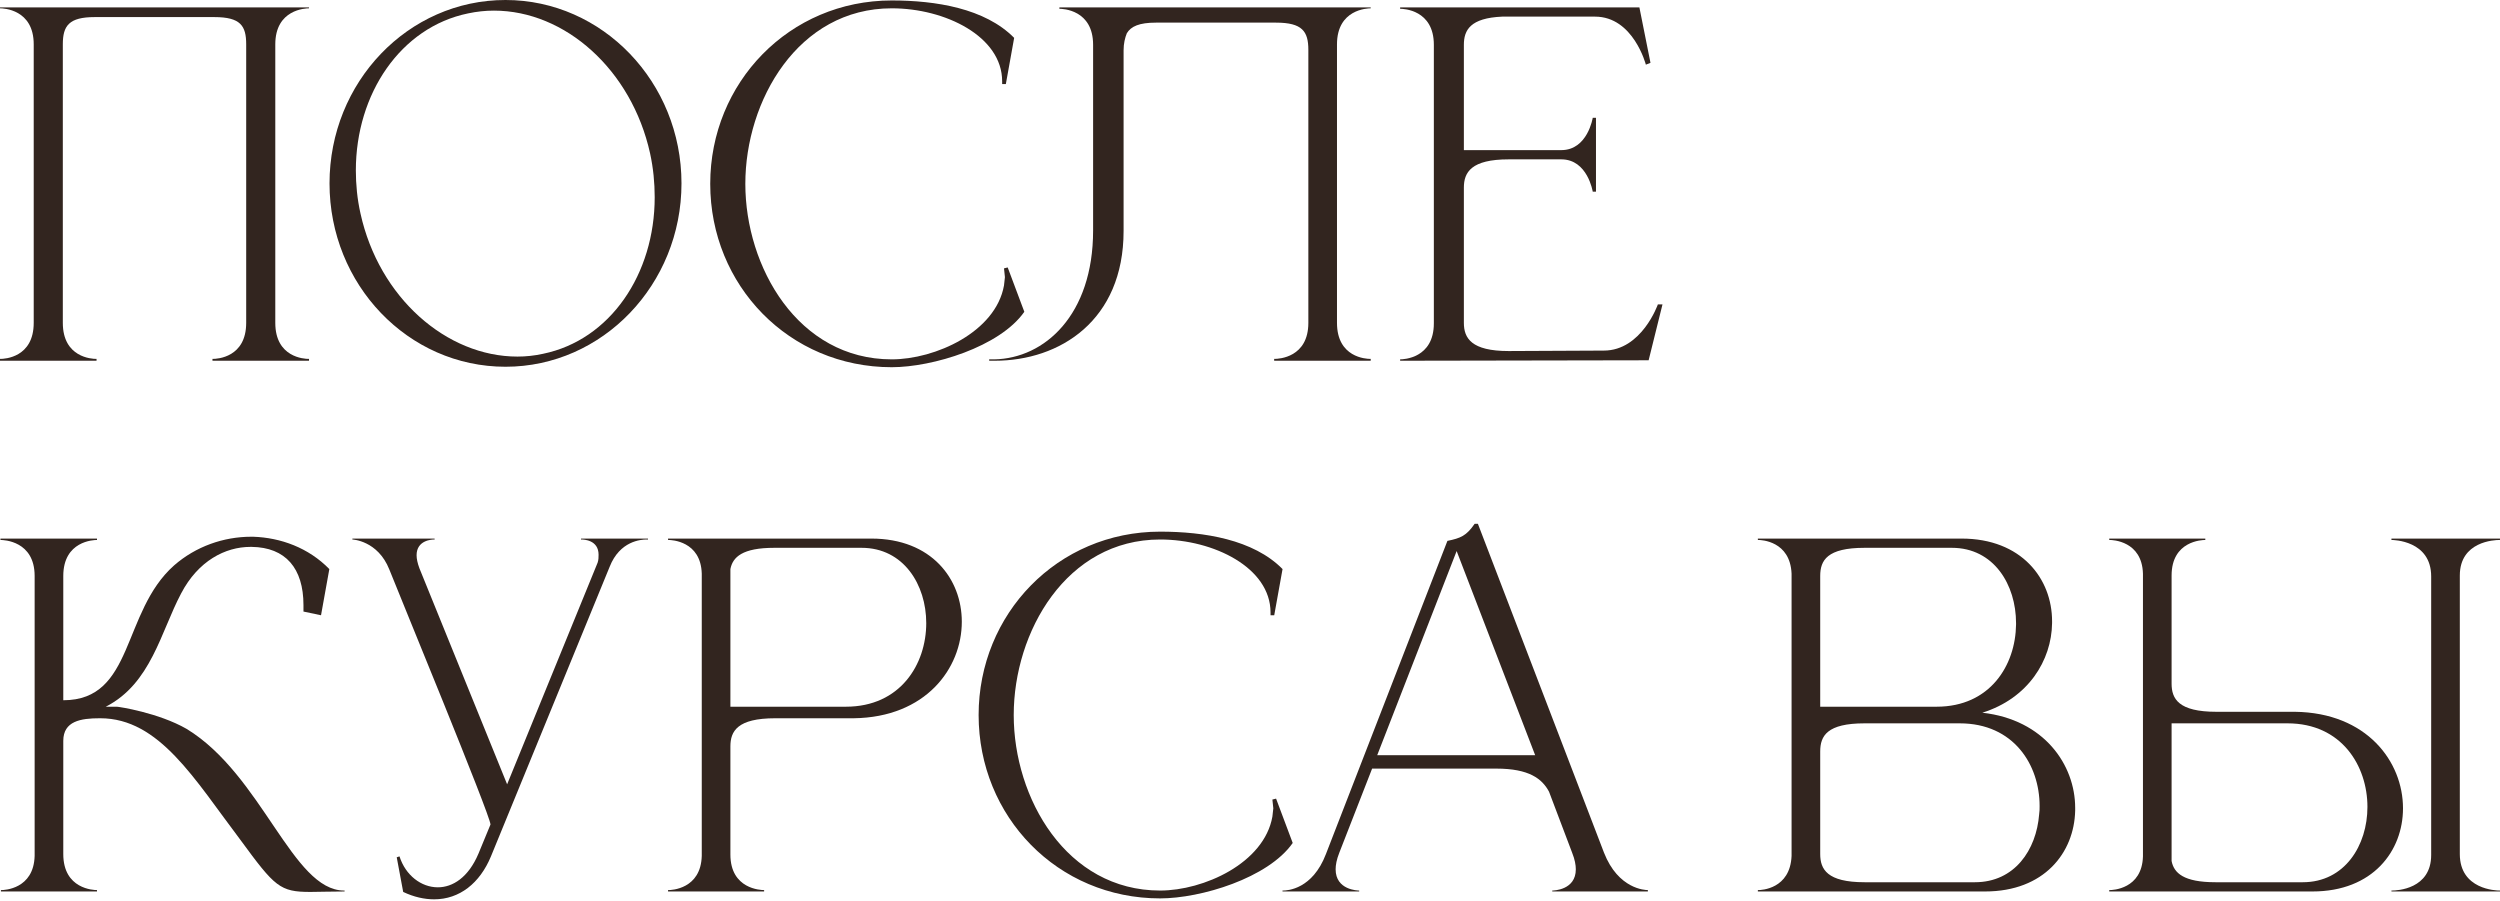
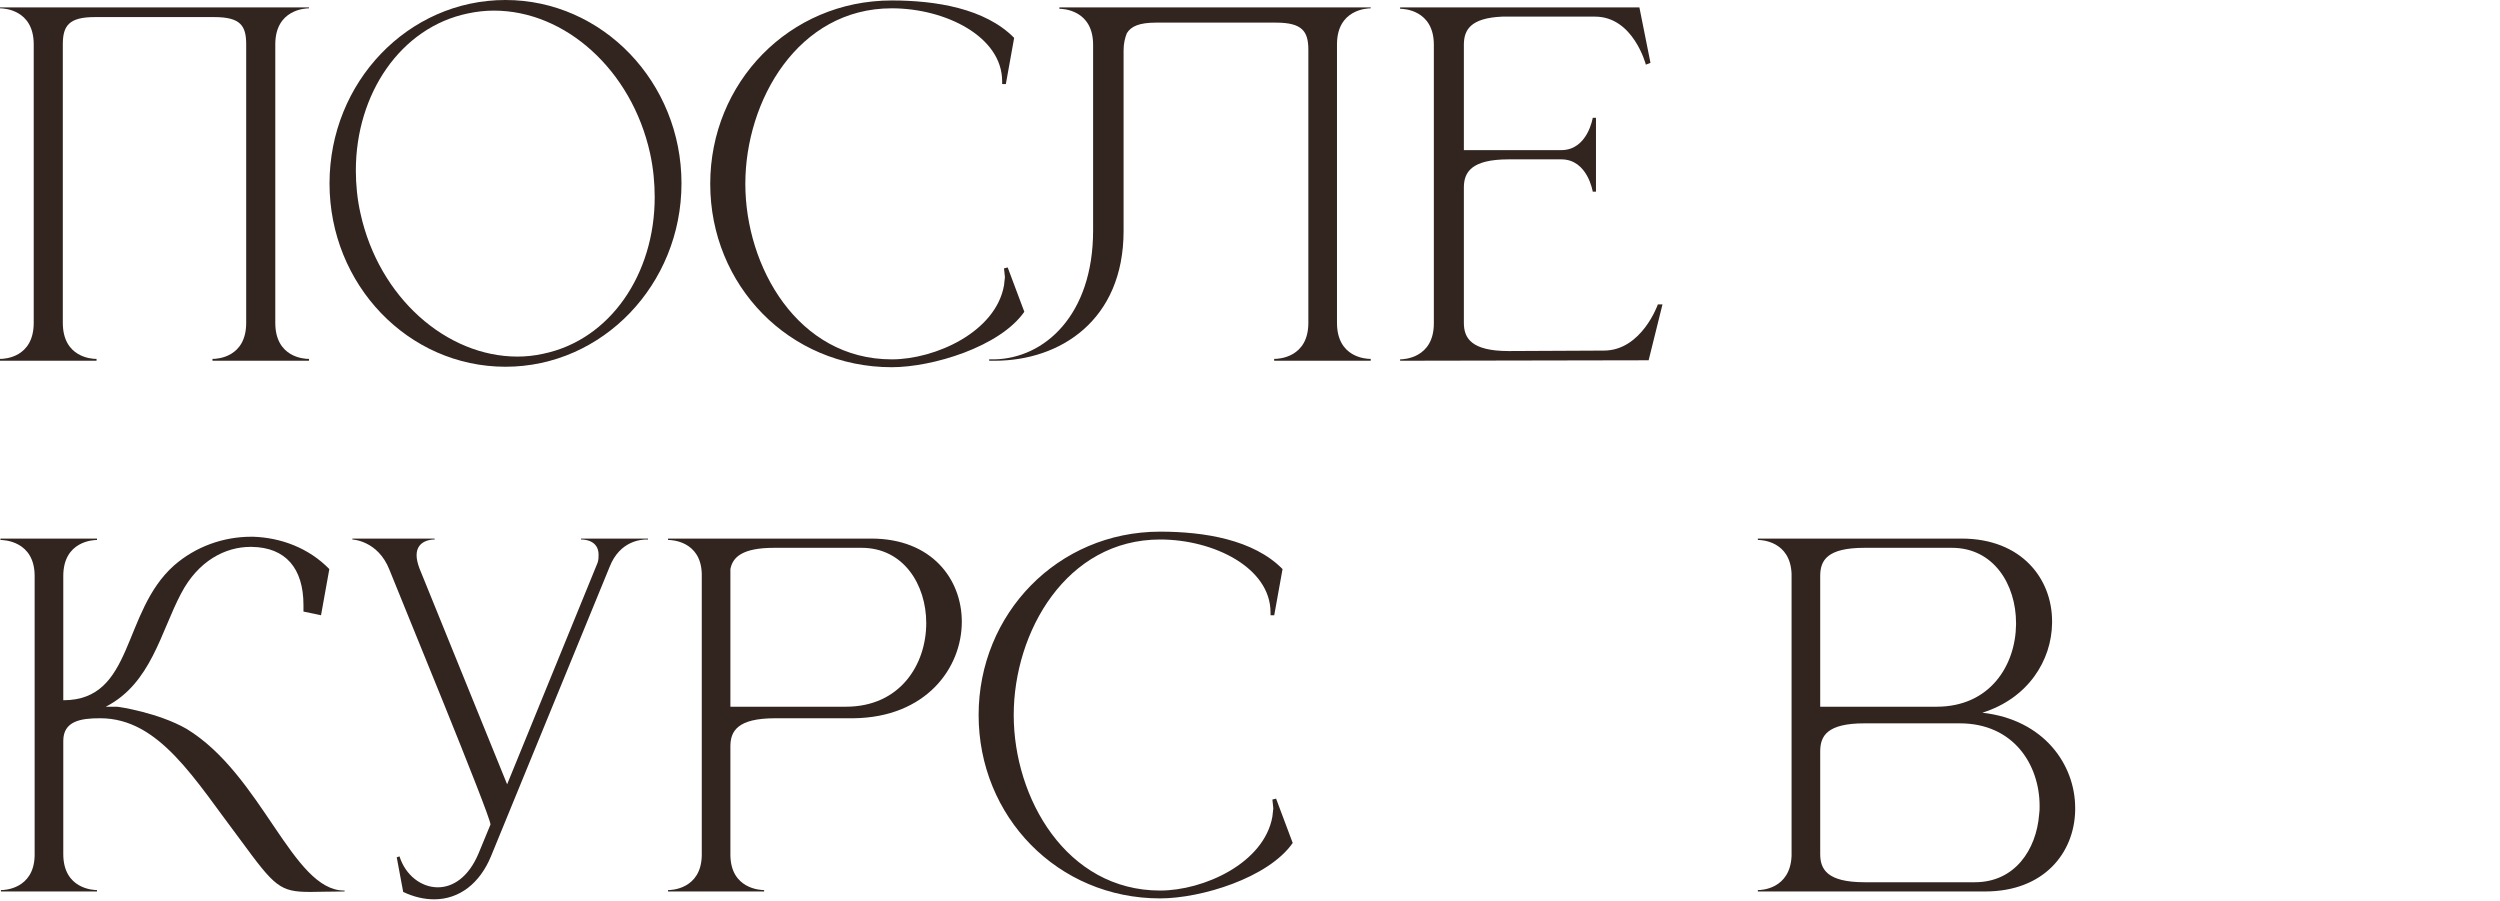
<svg xmlns="http://www.w3.org/2000/svg" width="1299" height="468" viewBox="0 0 1299 468" fill="none">
  <path d="M160.563 187.443V186.483H160.323C158.163 186.483 143.043 185.763 143.043 167.763V23.04C143.043 4.8 158.883 4.32 160.563 4.32V3.84H0V4.32C1.68 4.32 17.52 4.8 17.52 23.04V167.763C17.52 185.763 2.4 186.483 0.24 186.483H0V187.443H50.161V186.483H49.921C47.761 186.483 32.641 185.763 32.641 167.763V23.04C32.641 13.44 35.761 8.88 49.201 8.88H111.362C125.042 8.88 127.922 13.44 127.922 23.04V167.763C127.922 185.763 112.802 186.483 110.642 186.483H110.402V187.443H160.563Z" fill="#32251F" />
  <path d="M262.66 0C212.019 0 171.219 42.721 171.219 95.282C171.219 147.843 212.019 190.563 262.66 190.563C313.061 190.563 354.102 147.843 354.102 95.282C354.102 42.721 313.061 0 262.66 0ZM243.22 6.96C247.78 6 252.1 5.52 256.66 5.52C293.621 5.52 328.182 36.241 337.782 79.681C339.462 87.362 340.182 95.042 340.182 102.482C340.182 142.323 317.141 176.643 282.101 183.843C277.781 184.803 273.221 185.283 268.9 185.283C231.94 185.283 196.899 154.563 187.299 110.882C185.619 103.442 184.899 95.762 184.899 88.562C184.899 48.721 208.179 14.16 243.22 6.96Z" fill="#32251F" />
  <path d="M463.357 190.803C484.477 190.803 519.518 180.243 532.238 162.003L523.598 138.963L521.678 139.443L522.158 144.003L521.678 148.323C517.357 172.563 485.917 186.723 463.357 186.723C414.636 186.723 387.275 138.723 387.275 95.522C387.275 52.321 414.636 4.32 463.357 4.32C491.197 4.32 520.718 18.96 520.718 42.241V43.681H522.638L526.958 19.68C511.837 4.32 486.157 0.24 463.357 0.24C410.076 0.24 369.035 42.961 369.035 95.522C369.035 148.323 410.076 190.803 463.357 190.803Z" fill="#32251F" />
  <path d="M583.818 26.16C583.818 22.56 584.538 19.68 585.498 17.28C587.658 13.68 591.978 11.76 600.618 11.76H663.019C676.7 11.76 679.82 16.32 679.82 25.921V167.763C679.82 185.763 664.459 186.483 662.299 186.483H662.059V187.443H712.22V186.483H711.98C709.82 186.483 694.7 185.763 694.7 167.763V23.04C694.7 4.8 710.54 4.32 712.22 4.32V3.84H550.457V4.56C552.137 4.56 567.978 5.04 567.978 23.28V119.762C567.978 163.683 542.777 186.243 516.617 186.723H513.977V187.443H516.857C550.697 187.443 583.818 166.563 583.818 120.002V26.16Z" fill="#32251F" />
  <path d="M745.028 23.28V168.003C745.028 186.243 729.188 186.723 727.508 186.723V187.443L856.63 187.203L863.83 158.163H861.43C861.43 158.163 853.03 182.163 833.349 182.163L783.909 182.403C764.468 182.403 760.628 175.683 760.628 167.763V97.442C760.628 89.522 764.468 82.802 783.909 82.802H811.269C824.949 82.802 827.589 99.602 827.589 99.602H829.269V61.201H827.589C827.589 61.201 824.949 78.001 811.269 78.001H760.628V23.28C760.628 15.6 763.988 9.36 780.548 8.64H828.789C848.71 8.64 855.19 33.601 855.19 33.601L857.59 32.641L851.83 3.84H727.508V4.56C729.188 4.56 745.028 5.04 745.028 23.28Z" fill="#32251F" />
  <path d="M18 299.285V444.728C17.52 462.008 2.16 462.488 0.72 462.488H0.48V463.208H50.401V462.488C48.721 462.488 32.881 462.008 32.881 443.768V384.967C32.881 374.647 42.001 373.207 51.841 373.207H52.081C82.802 373.207 101.042 404.887 125.042 436.568C142.803 460.808 145.443 463.448 161.283 463.448C165.843 463.448 171.603 463.208 179.043 463.208V462.728H178.803C151.923 462.728 136.322 402.727 96.962 378.727C82.322 370.327 61.681 367.207 60.721 367.207H54.961C78.481 355.206 83.522 328.326 94.082 308.406C102.962 291.365 117.122 284.165 130.082 284.165H130.802C148.323 284.405 157.683 295.205 157.683 314.406V317.766L166.803 319.686L171.123 295.685C160.323 284.645 145.923 279.365 131.522 278.885H130.562C116.162 278.885 101.762 283.925 90.482 293.765C63.121 318.006 69.841 363.847 32.881 363.847V299.285C32.881 281.045 48.721 280.565 50.401 280.565V279.845H0.24V280.565C1.92 280.565 18 281.045 18 299.285Z" fill="#32251F" />
  <path d="M225.58 467.288C238.78 467.288 249.34 458.888 255.1 444.968L316.781 294.485C322.061 281.045 333.102 280.325 335.982 280.325H336.702V279.845H301.901V280.325H302.141C303.341 280.325 311.021 280.565 311.021 288.245C311.021 289.445 311.021 290.885 310.541 292.325L263.5 407.527L217.9 295.205C216.94 292.565 216.46 290.405 216.46 288.485C216.46 280.565 224.62 280.325 225.58 280.325H225.82V279.845H183.099V280.325C183.099 280.325 196.299 280.805 202.299 295.925C206.619 306.966 254.86 423.848 254.86 428.408L248.62 443.528C243.34 456.008 235.18 461.048 227.5 461.048C218.86 461.048 210.699 454.808 207.579 444.968L206.139 445.448L209.499 463.448C215.02 466.088 220.54 467.288 225.58 467.288Z" fill="#32251F" />
  <path d="M439.517 367.207H379.516V295.685C380.716 289.445 385.756 284.645 402.317 284.645H447.677C469.518 284.645 481.278 303.845 481.278 323.766C481.278 345.126 467.838 367.207 439.517 367.207ZM397.037 463.208V462.488C395.357 462.488 379.516 462.008 379.516 444.008V387.847C379.516 379.927 383.116 373.207 402.797 373.207H443.597C481.038 372.727 499.758 347.286 499.758 323.046C499.758 300.965 484.158 279.845 452.718 279.845H347.116V280.565H347.356C348.796 280.565 364.156 281.045 364.636 298.085V444.728C364.156 462.008 348.796 462.488 347.356 462.488H347.116V463.208H397.037Z" fill="#32251F" />
  <path d="M602.812 466.808C623.933 466.808 658.973 456.248 671.693 438.008L663.053 414.967L661.133 415.447L661.613 420.008L661.133 424.328C656.813 448.568 625.373 462.728 602.812 462.728C554.091 462.728 526.731 414.727 526.731 371.527C526.731 328.326 554.091 280.325 602.812 280.325C630.653 280.325 660.173 294.965 660.173 318.246V319.686H662.093L666.413 295.685C651.293 280.325 625.613 276.245 602.812 276.245C549.531 276.245 508.49 318.966 508.49 371.527C508.49 424.328 549.531 466.808 602.812 466.808Z" fill="#32251F" />
-   <path d="M856.236 463.208V462.488C854.796 462.488 840.876 462.008 833.436 443.048L767.914 272.165H766.234C761.914 278.405 759.034 279.605 752.074 281.045L688.953 443.768C681.993 462.008 669.033 462.728 666.633 462.728H666.393V463.208H706.233V462.728C705.513 462.728 693.993 462.488 693.993 451.688C693.993 449.528 694.473 446.648 695.913 443.048L712.953 399.367H777.515C794.555 399.367 801.275 404.647 804.875 411.367L816.875 443.048C818.315 446.648 818.795 449.528 818.795 451.688C818.795 462.488 807.275 462.728 806.555 462.728V463.208H856.236ZM797.675 392.407H715.594L756.874 286.325L797.675 392.407Z" fill="#32251F" />
  <path d="M945.782 367.207V299.285C945.782 291.125 949.382 284.645 968.822 284.645H1014.18C1036.02 284.645 1047.54 303.845 1047.54 323.766V324.486C1047.3 345.606 1034.1 367.207 1006.26 367.207H945.782ZM945.782 390.487C945.782 382.327 949.382 375.847 968.822 375.847H1018.26C1046.34 375.847 1059.78 397.447 1059.78 418.808C1059.78 420.248 1059.78 421.688 1059.54 423.128C1058.1 441.608 1046.82 458.408 1026.18 458.408H968.822C949.382 458.408 945.782 451.688 945.782 443.768V390.487ZM930.902 444.728C930.182 462.008 915.061 462.488 913.621 462.488H913.381V463.208H1031.46C1062.18 463.208 1077.78 443.048 1078.26 421.208V419.768C1078.26 397.447 1062.18 373.927 1030.02 370.327C1053.78 362.887 1066.02 343.206 1066.26 323.766V322.806C1066.26 300.725 1050.42 279.845 1019.22 279.845H913.381V280.565H913.621C915.061 280.565 930.182 281.045 930.902 298.085V444.728Z" fill="#32251F" />
-   <path d="M1196.52 458.408H1151.16C1134.6 458.408 1129.56 453.608 1128.36 447.368V375.847H1188.6C1216.68 375.847 1230.12 397.927 1230.12 419.288C1230.12 439.208 1218.36 458.408 1196.52 458.408ZM1201.56 463.208C1233 463.208 1248.6 442.088 1248.6 420.008C1248.6 395.767 1229.88 370.327 1192.44 369.847H1151.64C1131.96 369.847 1128.36 363.127 1128.36 355.206V299.045C1128.36 281.045 1144.2 280.565 1145.88 280.565V279.845H1095.96V280.565H1096.2C1097.64 280.565 1113 281.045 1113.48 298.085V444.968C1113 462.008 1097.64 462.488 1096.2 462.488H1095.96V463.208H1201.56ZM1299 463.208V462.728H1298.76C1297.08 462.728 1278.12 462.248 1278.12 443.768V299.045C1278.12 281.285 1296.12 280.565 1298.76 280.565H1299V279.845H1242.6V280.565C1243.56 280.565 1263.24 280.805 1263.24 299.525V444.248C1263.24 462.008 1245.48 462.728 1242.84 462.728H1242.6V463.208H1299Z" fill="#32251F" />
</svg>